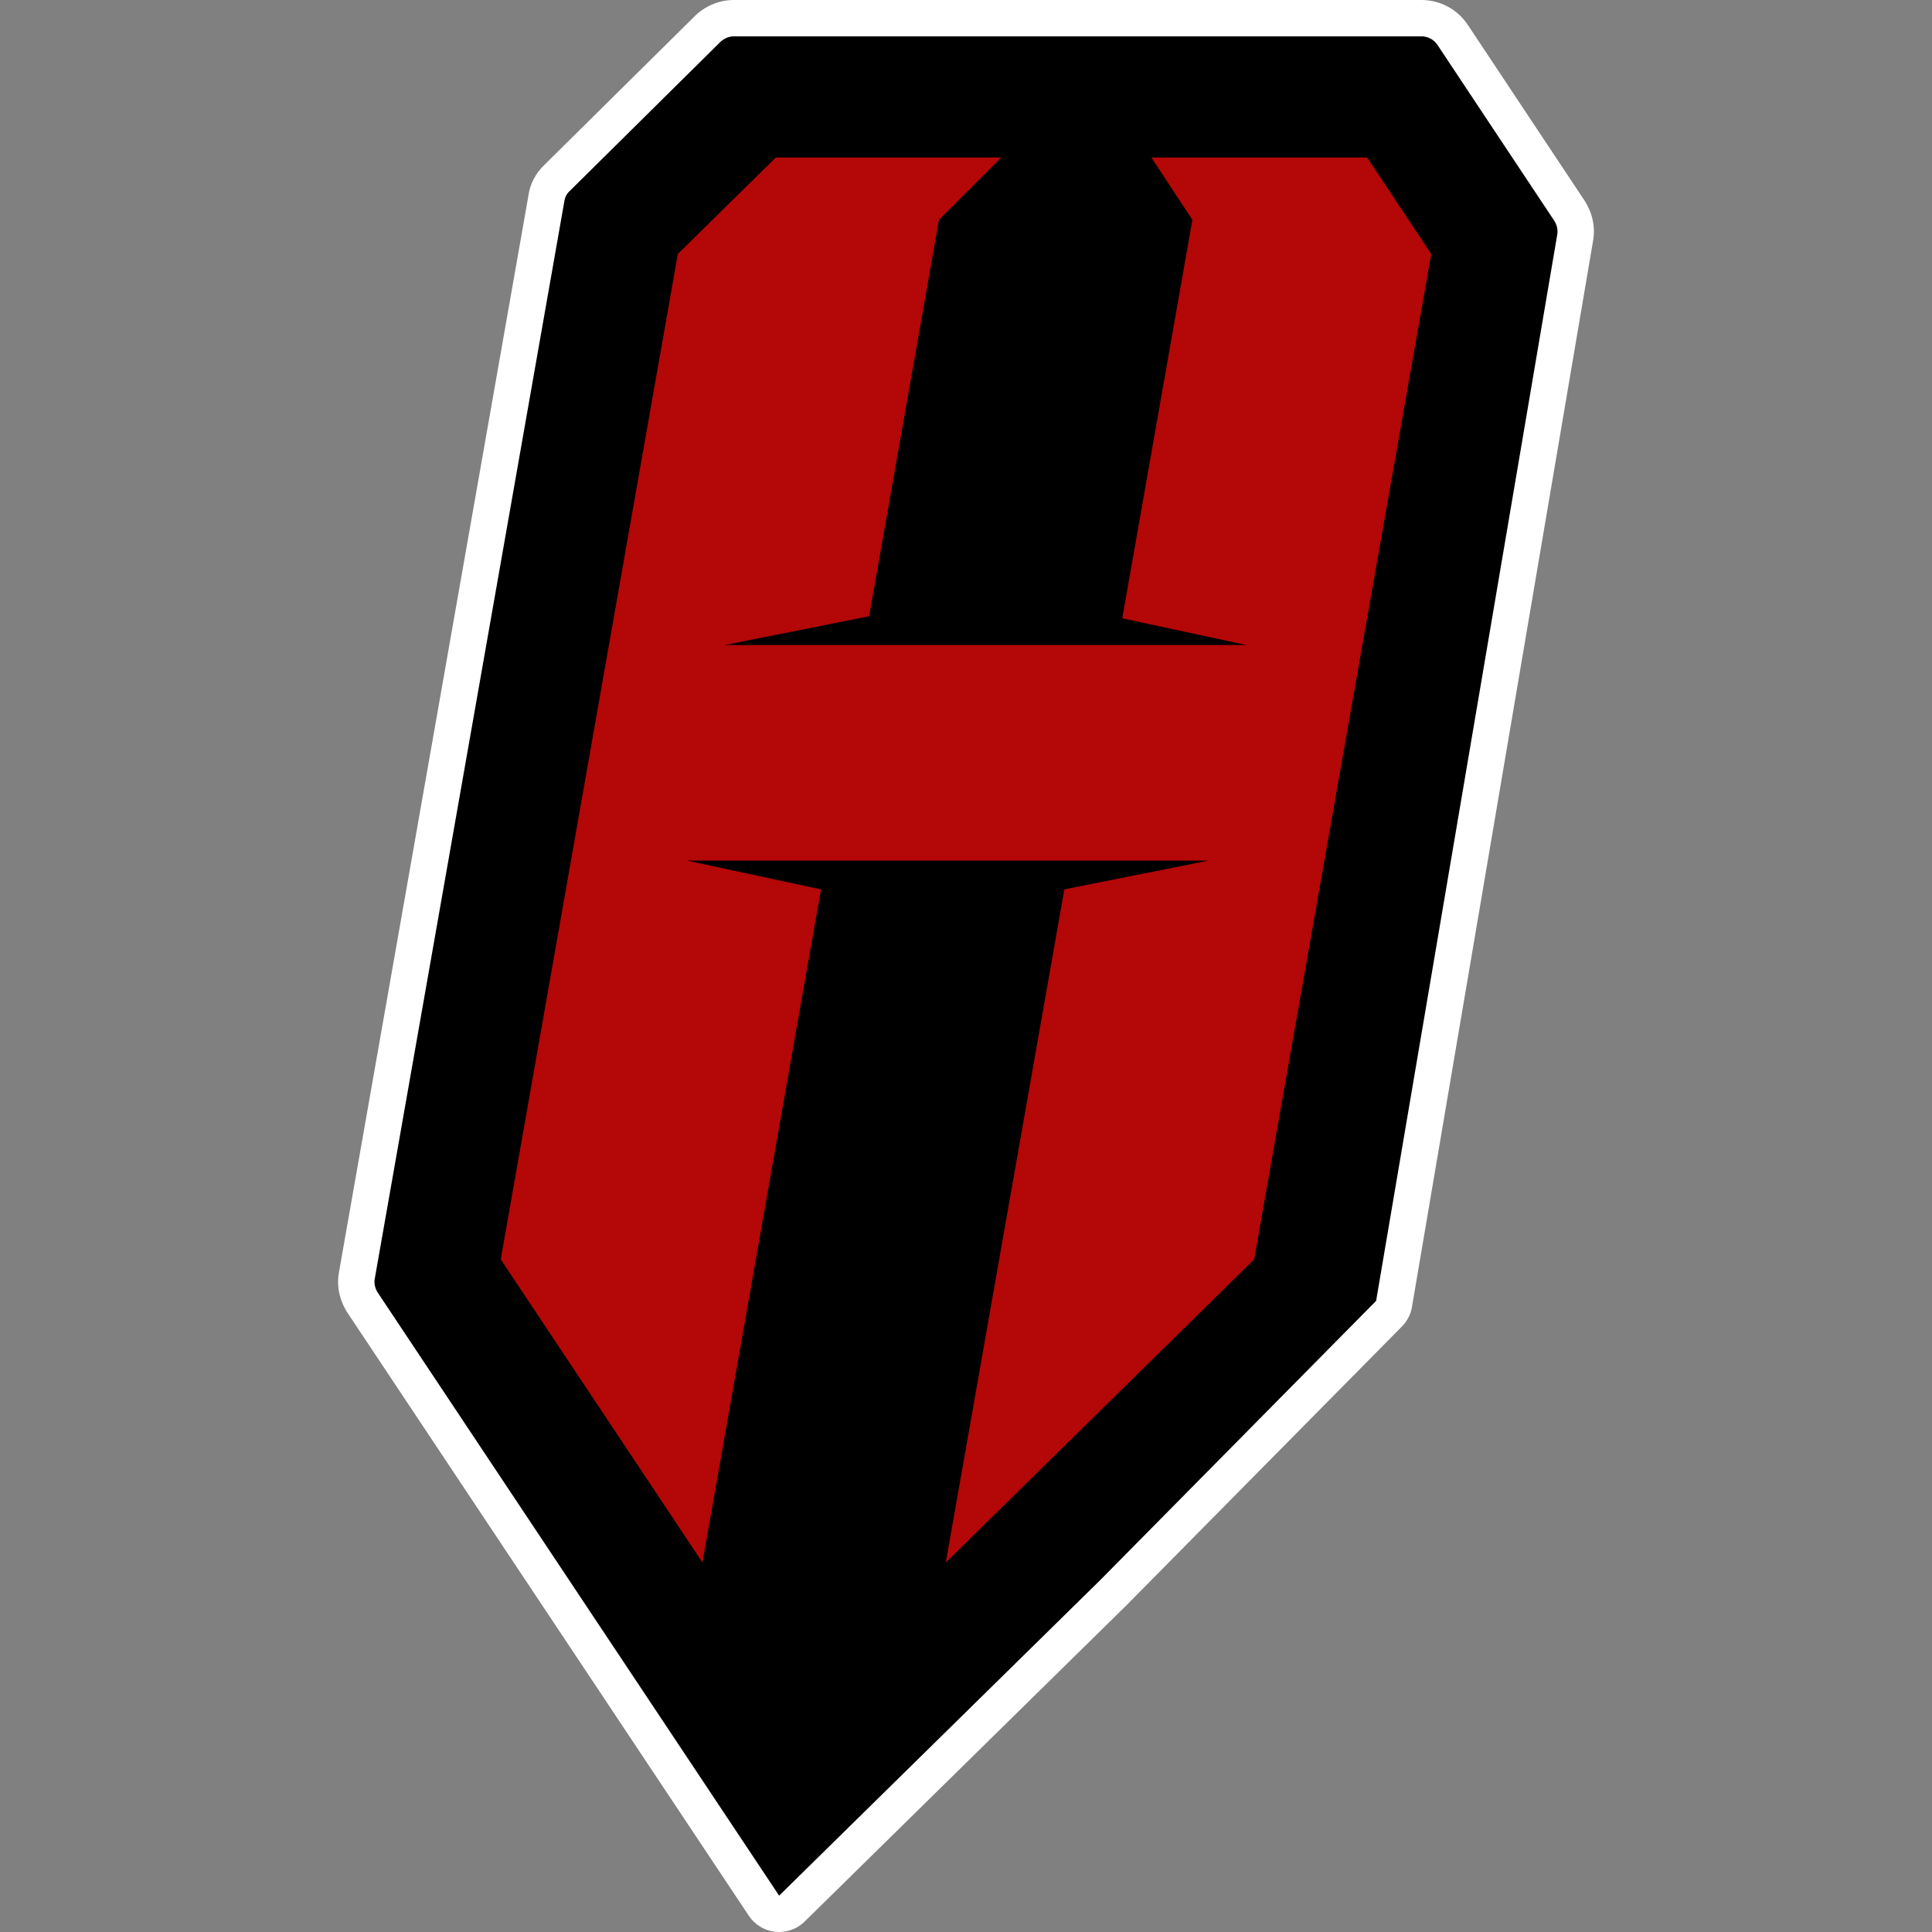
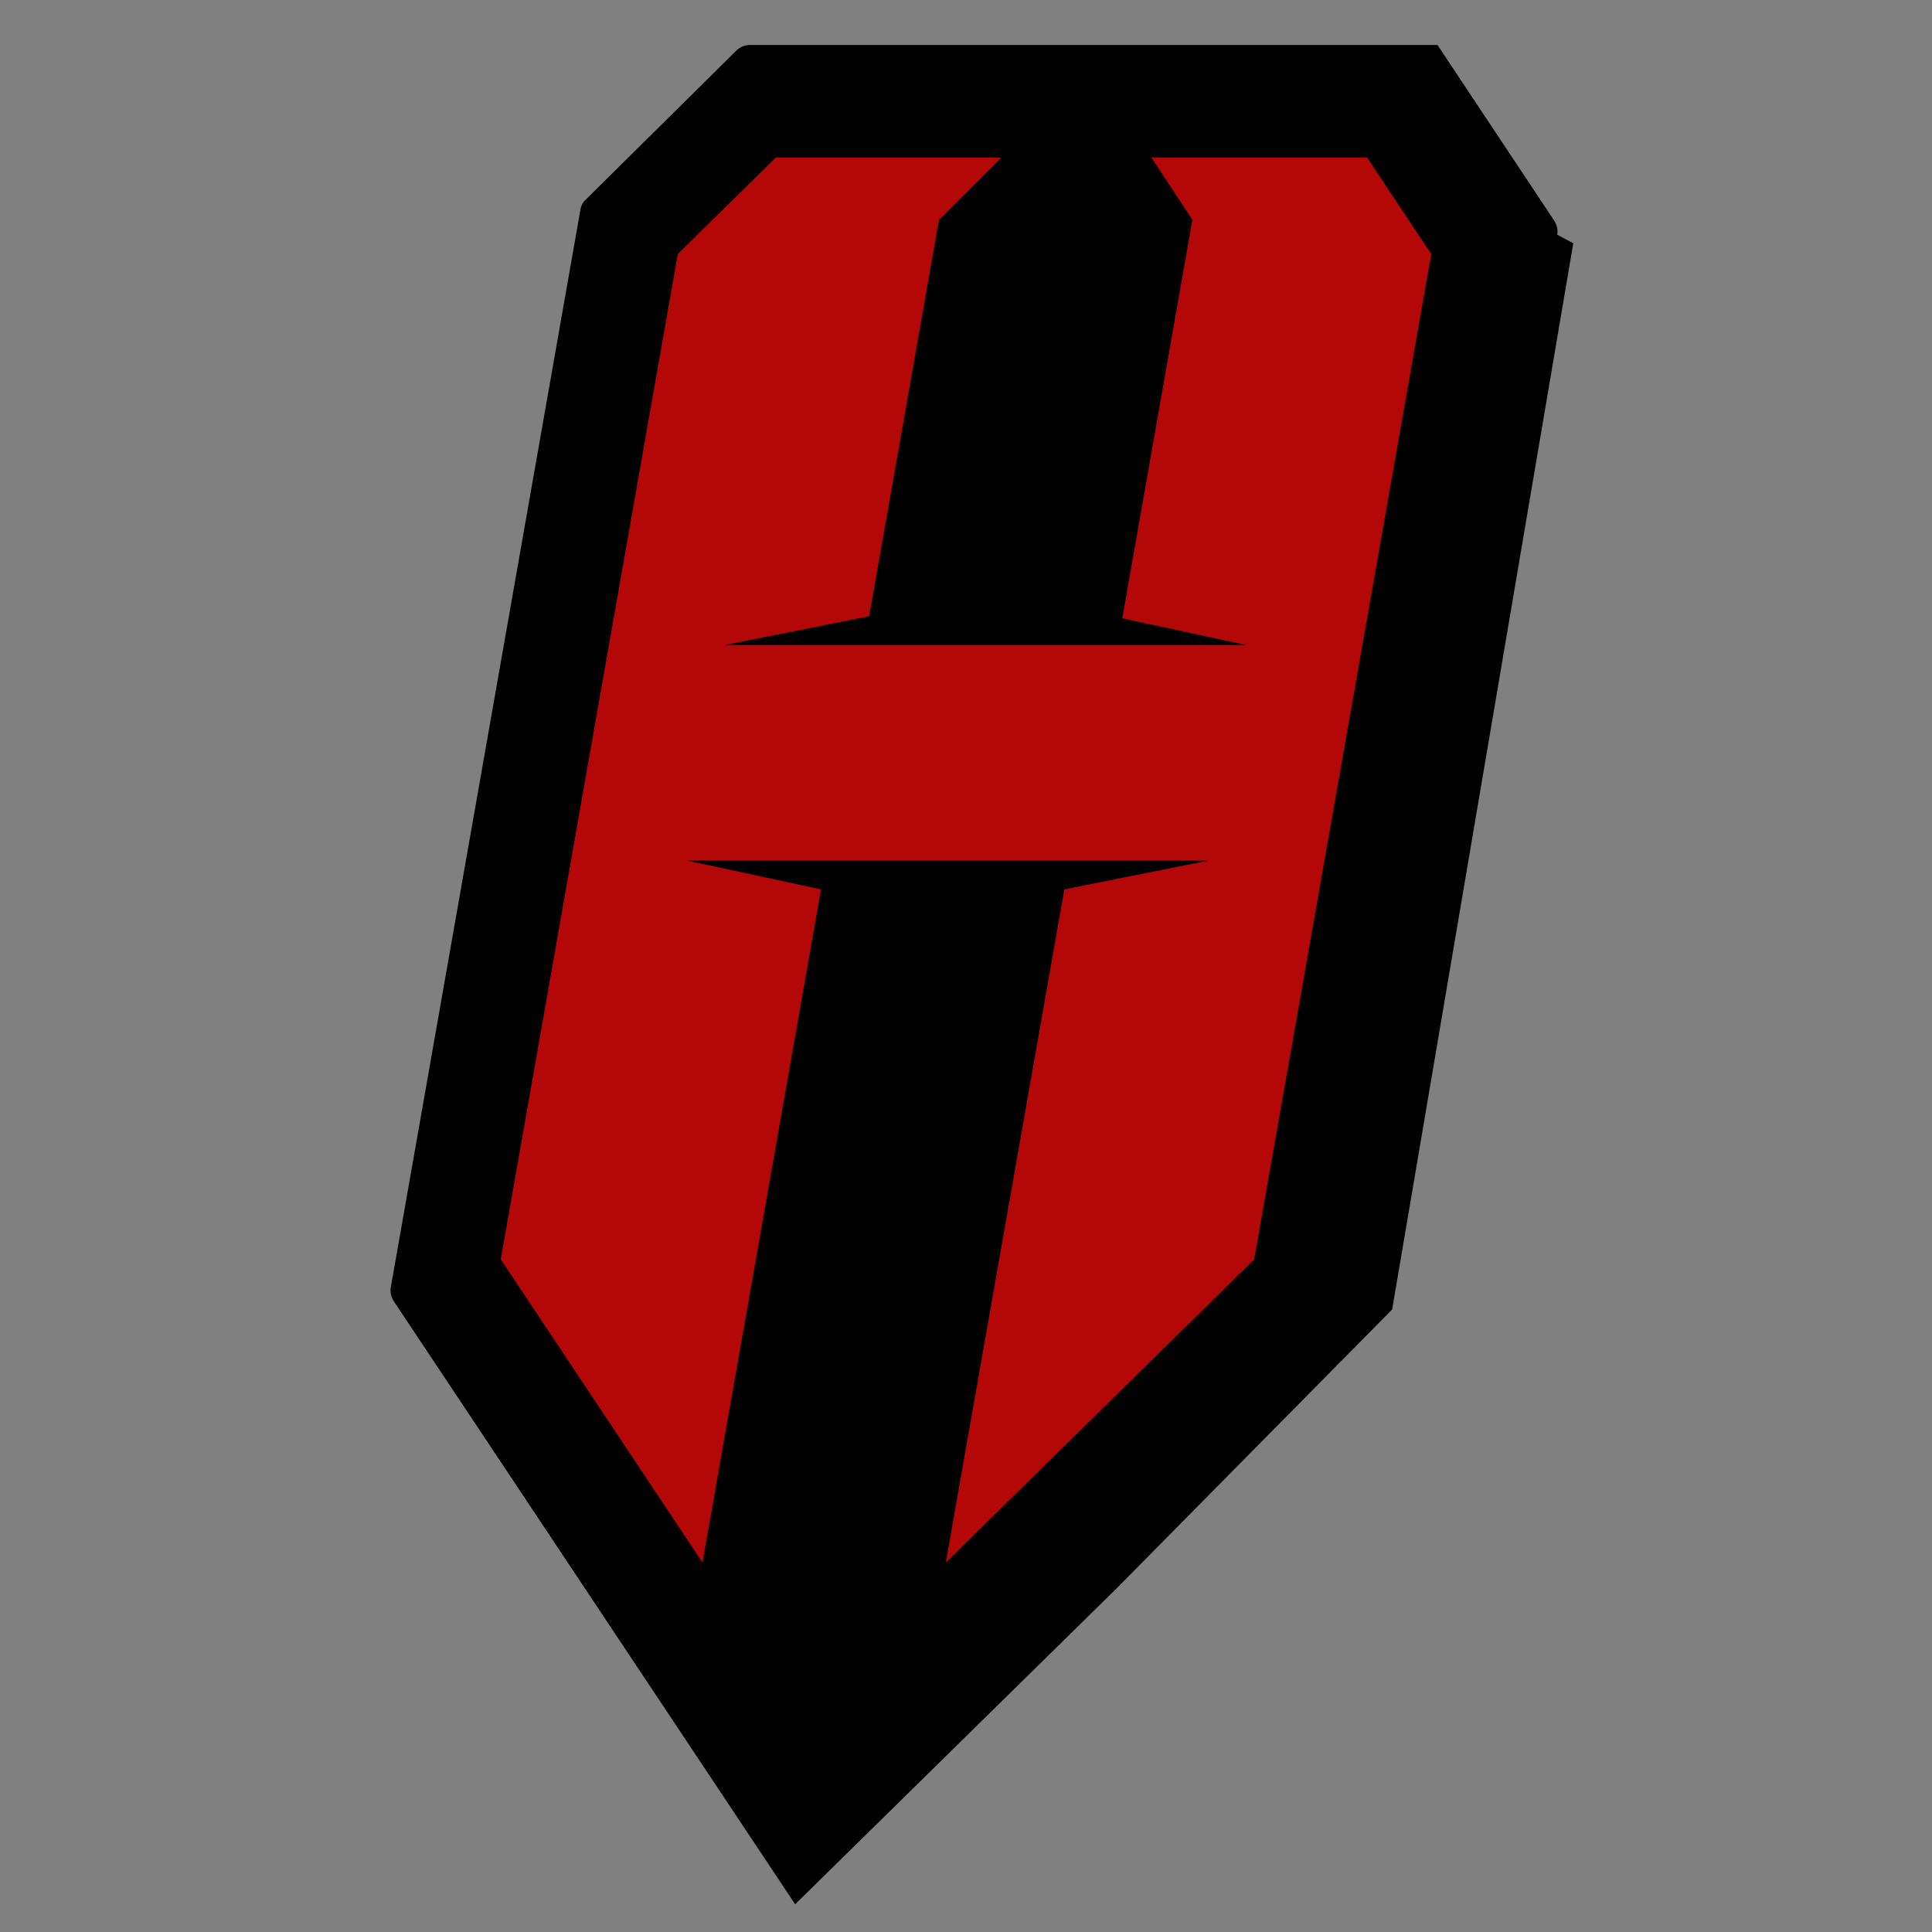
<svg xmlns="http://www.w3.org/2000/svg" id="Layer_1" width="800" height="800" version="1.1" viewBox="0 0 800 800">
  <rect x="0" y="0" width="800" height="800" fill="#808080" stroke="none" />
  <defs>
    <style>
      .st0 {
        fill: #fff;
      }

      .st1 {
        fill: #b40707;
      }
    </style>
  </defs>
-   <path class="st0" d="M322.619,800c-.517,0-1.034-.024-1.554-.078-4.469-.465-8.497-2.901-10.987-6.639l-166.203-249.707c-3.368-5.223-4.565-11.152-3.493-16.88L218.841,80.804c.655-4.66,2.974-9.153,6.641-12.583,0,0,62.582-61.924,62.724-62.052,4.339-3.979,9.921-6.169,15.714-6.169h284.673c7.715,0,14.883,3.837,19.17,10.26l48.369,72.817c3.366,5.223,4.562,11.157,3.483,16.885l-74.95,441.223c-.517,3.048-1.959,5.86-4.131,8.06l-114.211,115.588-133.144,130.846c-2.831,2.783-6.631,4.322-10.561,4.322Z" />
-   <path d="M644.814,97.18c.369-1.967-.123-4.057-1.23-5.779l-48.348-72.785c-1.476-2.213-3.937-3.565-6.643-3.565h-284.673c-2.091,0-4.06.861-5.536,2.213l-62.495,61.843c-1.23,1.106-1.968,2.582-2.215,4.303l-78.488,446.054c-.369,1.967.123,4.057,1.23,5.778l166.203,249.707,132.987-130.693,114.212-115.591,74.996-441.484Z" />
+   <path d="M644.814,97.18c.369-1.967-.123-4.057-1.23-5.779l-48.348-72.785h-284.673c-2.091,0-4.06.861-5.536,2.213l-62.495,61.843c-1.23,1.106-1.968,2.582-2.215,4.303l-78.488,446.054c-.369,1.967.123,4.057,1.23,5.778l166.203,249.707,132.987-130.693,114.212-115.591,74.996-441.484Z" />
  <polygon class="st1" points="566.08 65.213 476.766 65.213 493.743 91.032 464.709 256.028 516.133 267.093 450.931 267.093 450.931 267.093 365.431 267.093 365.431 267.093 300.106 267.093 359.895 255.167 388.805 91.032 414.639 65.213 321.266 65.213 280.668 105.171 207.347 521.472 290.879 647.001 339.965 368.279 284.482 356.353 342.056 356.353 342.056 356.353 442.811 356.353 442.811 356.353 500.386 356.353 440.72 368.279 391.634 647.001 519.331 521.472 592.652 105.171 566.08 65.213" />
</svg>